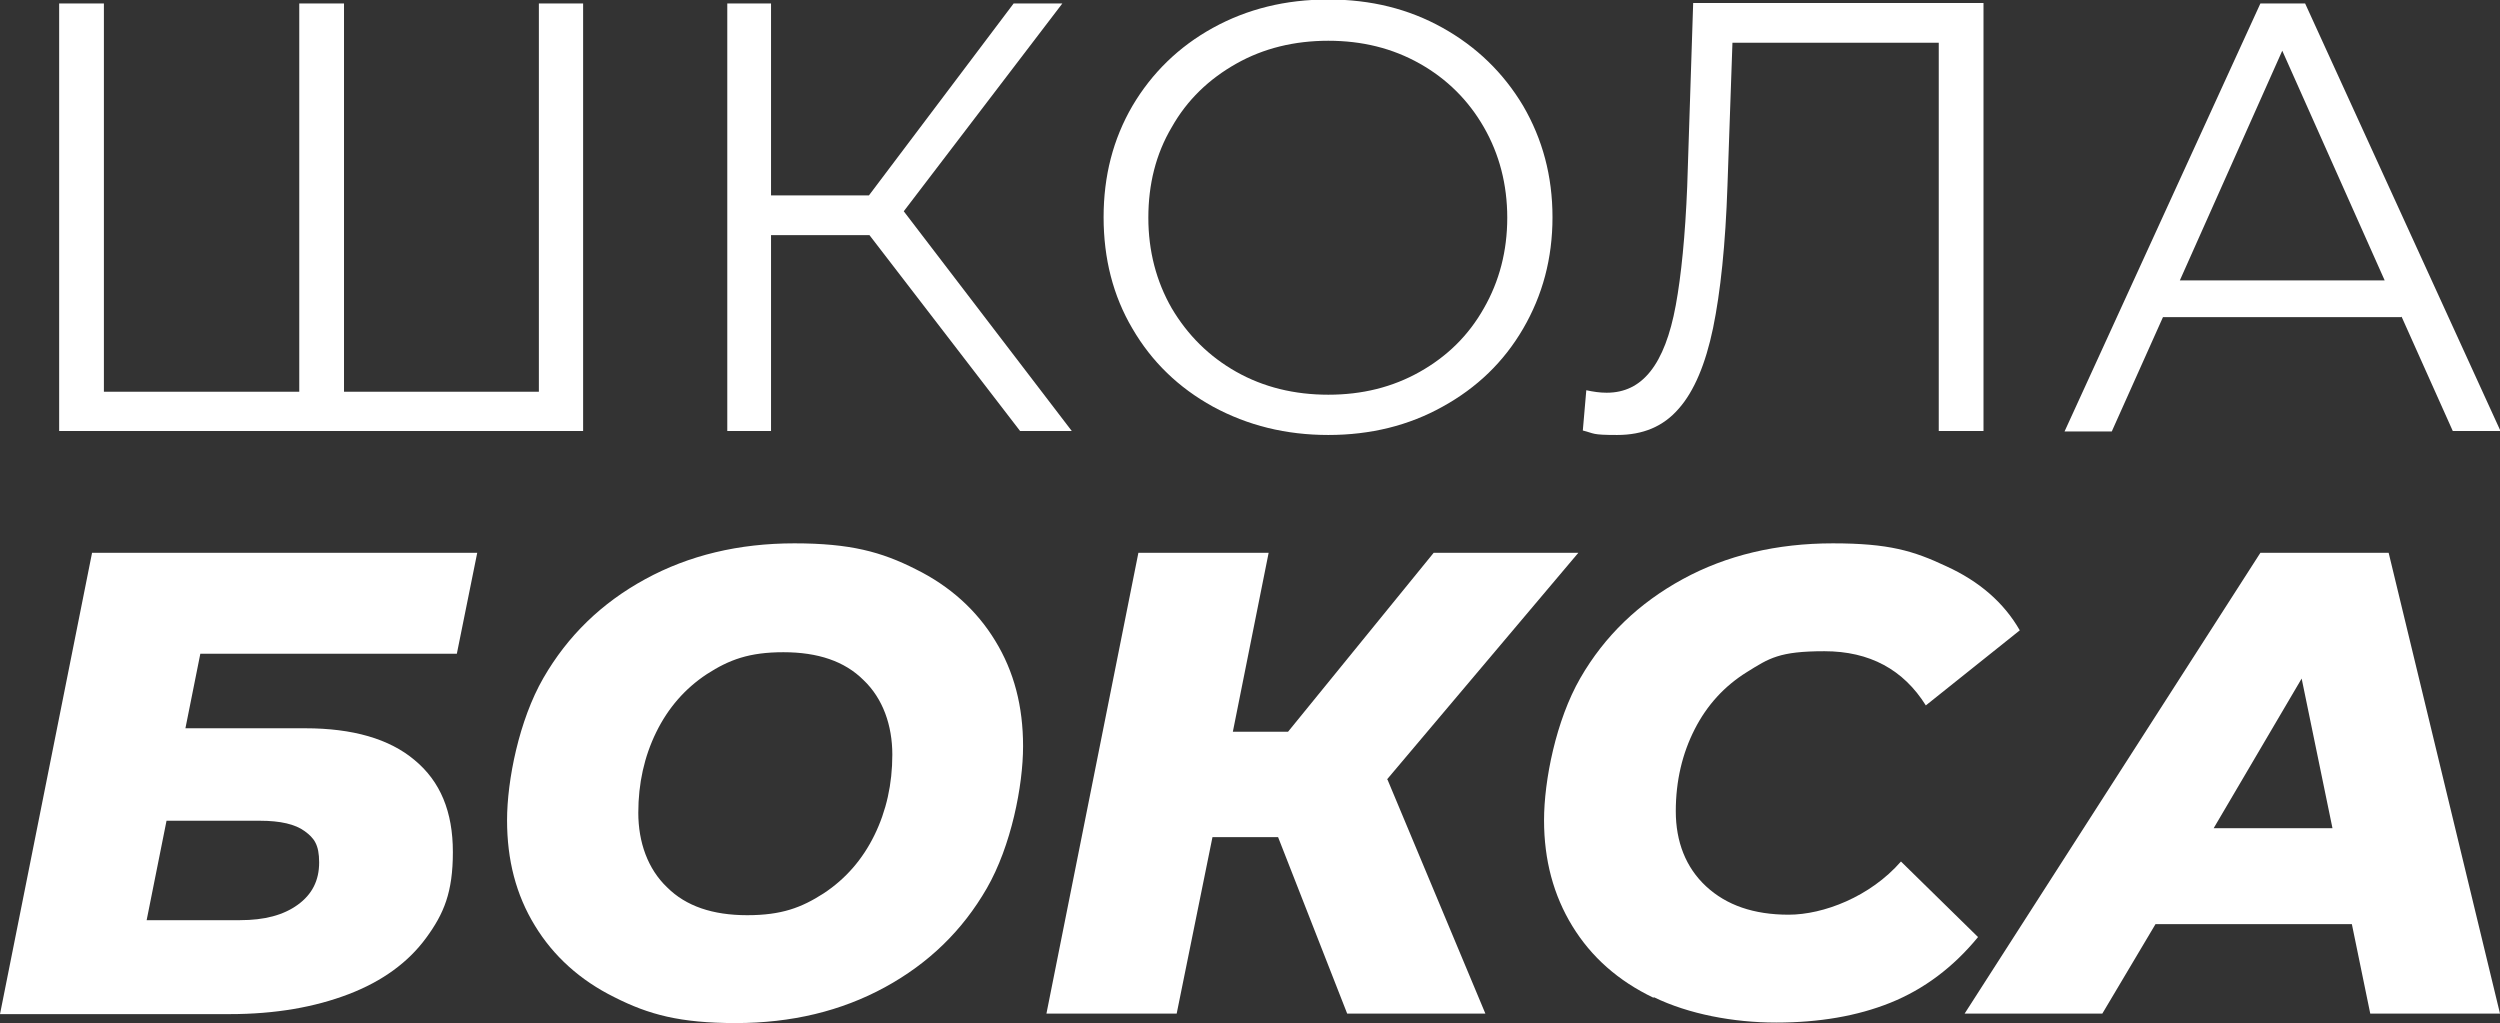
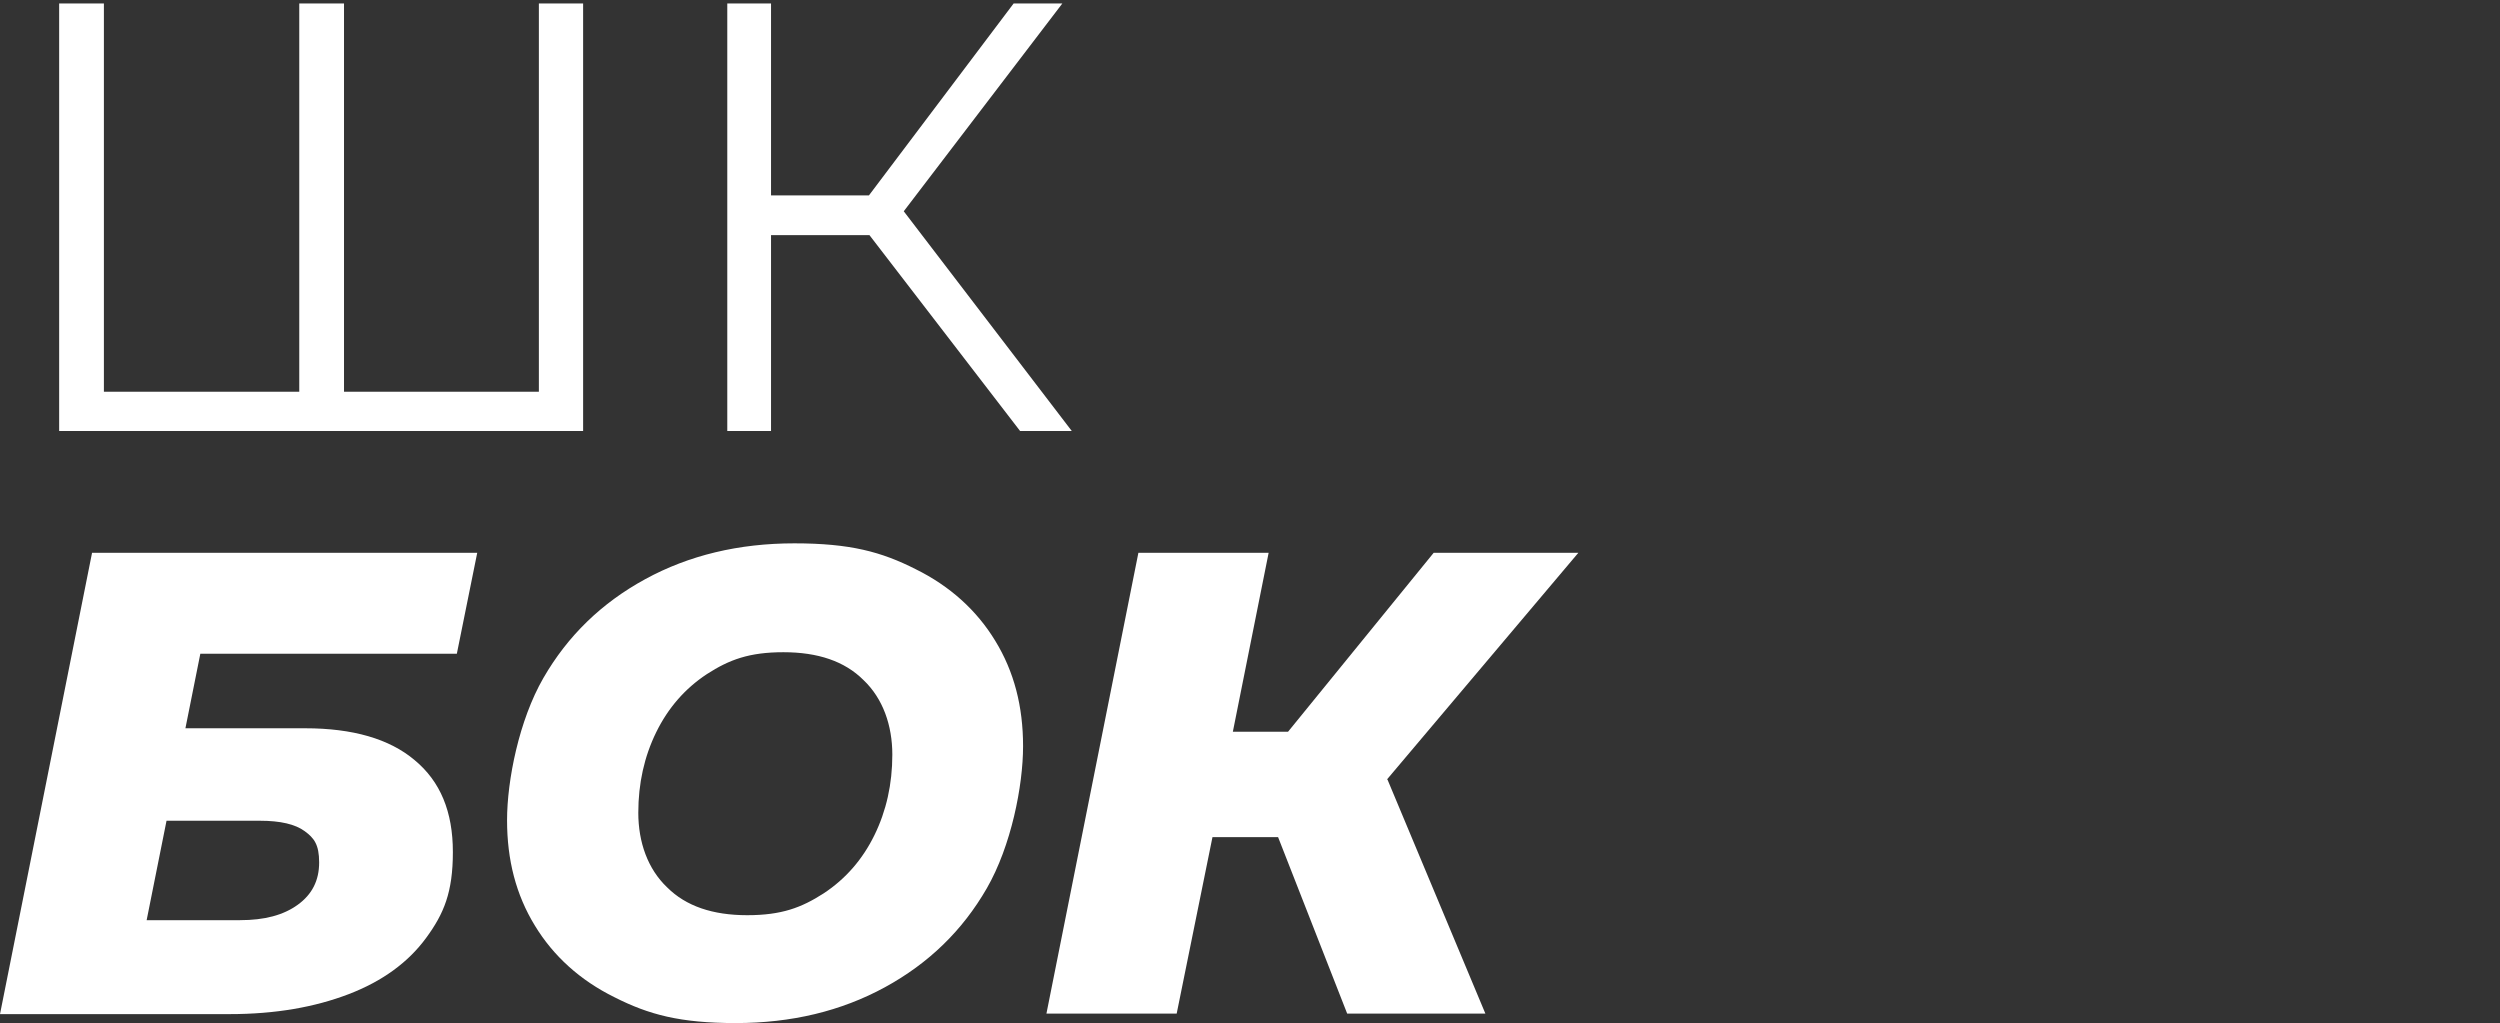
<svg xmlns="http://www.w3.org/2000/svg" id="_Слой_1" version="1.1" viewBox="0 0 502.9 205.8">
  <rect x="0" y="0" width="502.9" height="205.8" fill="#333333" stroke="none" />
  <defs>
    <style>
      .st0 {
        fill: #fff;
      }
    </style>
  </defs>
  <path class="st0" d="M117.3.7v86H11.9V.7h9v78.1h39.3V.7h9v78.1h39.2V.7h9Z" />
  <path class="st0" d="M174.8,47.3h-19.7v39.4h-8.8V.7h8.8v38.6h19.7L203.9.7h9.8l-31.9,41.8,33.8,44.2h-10.4l-30.3-39.4Z" />
-   <path class="st0" d="M244,81.8c-6.9-3.8-12.3-9-16.2-15.7-3.9-6.6-5.8-14.1-5.8-22.4s1.9-15.7,5.8-22.4c3.9-6.6,9.3-11.9,16.2-15.7,6.9-3.8,14.6-5.7,23.2-5.7s16.2,1.9,23,5.7c6.8,3.8,12.2,9,16.2,15.7,3.9,6.7,5.9,14.1,5.9,22.4s-2,15.7-5.9,22.4c-3.9,6.7-9.3,11.9-16.2,15.7-6.8,3.8-14.5,5.7-23,5.7s-16.2-1.9-23.2-5.7ZM285.6,74.8c5.5-3.1,9.8-7.3,12.9-12.8,3.1-5.4,4.7-11.5,4.7-18.2s-1.6-12.8-4.7-18.2c-3.1-5.4-7.4-9.7-12.9-12.8-5.5-3.1-11.6-4.6-18.4-4.6s-13,1.5-18.5,4.6c-5.5,3.1-9.9,7.3-13,12.8-3.2,5.4-4.7,11.5-4.7,18.2s1.6,12.8,4.7,18.2c3.2,5.4,7.5,9.7,13,12.8,5.5,3.1,11.7,4.6,18.5,4.6s12.9-1.5,18.4-4.6Z" />
-   <path class="st0" d="M399,.7v86h-9V8.6h-41.5l-1,28.7c-.4,11.9-1.4,21.4-2.9,28.7-1.5,7.2-3.8,12.7-6.9,16.2-3.1,3.6-7.2,5.3-12.4,5.3s-4.5-.3-6.9-.9l.7-8.1c1.4.3,2.7.5,4.1.5,3.6,0,6.5-1.4,8.8-4.3,2.3-2.9,4-7.3,5.1-13.3,1.1-6,1.9-14,2.3-23.9l1.2-36.9h58.4Z" />
-   <path class="st0" d="M483,63.8h-47.9l-10.3,23h-9.5L454.7.7h9l39.3,86h-9.6l-10.3-23ZM479.7,56.4l-20.6-46.2-20.6,46.2h41.3Z" />
  <path class="st0" d="M18.5,111.2h77.5l-4.1,20.3h-51.6l-3,15h24.1c9.5,0,16.9,2.1,22,6.4,5.2,4.3,7.7,10.4,7.7,18.5s-1.8,12.4-5.4,17.3c-3.6,4.9-8.8,8.7-15.6,11.3-6.8,2.6-14.7,4-23.9,4H0l18.5-92.7ZM48.3,185.1c4.9,0,8.7-1,11.6-3.1,2.9-2.1,4.3-4.9,4.3-8.5s-1-4.9-2.9-6.3c-1.9-1.4-4.9-2.1-9-2.1h-18.8l-4,20h18.8Z" />
  <path class="st0" d="M123.6,200.6c-6.9-3.4-12.3-8.3-16-14.4-3.8-6.2-5.6-13.2-5.6-21.2s2.4-20.1,7.3-28.6c4.9-8.5,11.7-15.1,20.5-19.9,8.8-4.8,18.8-7.2,30-7.2s17.5,1.7,24.4,5.2c6.9,3.4,12.3,8.3,16,14.4,3.8,6.2,5.6,13.2,5.6,21.2s-2.4,20.1-7.3,28.6c-4.9,8.5-11.7,15.1-20.5,19.9-8.8,4.8-18.8,7.2-30,7.2s-17.5-1.7-24.4-5.2ZM165.7,179.7c4.4-2.9,7.8-6.8,10.2-11.7,2.4-4.9,3.6-10.3,3.6-16.2s-1.9-11.3-5.8-15c-3.8-3.8-9.2-5.6-16.1-5.6s-10.9,1.5-15.4,4.4c-4.4,2.9-7.8,6.8-10.2,11.7s-3.6,10.3-3.6,16.2,1.9,11.3,5.8,15c3.8,3.8,9.2,5.6,16.1,5.6s10.9-1.5,15.4-4.4Z" />
  <path class="st0" d="M279.1,156.8l19.7,47.1h-27.8l-13.9-35.5h-13.2l-7.2,35.5h-26.2l18.5-92.7h26.2l-7.2,36h11.1l29.3-36h29.1l-38.5,45.6Z" />
-   <path class="st0" d="M332.6,200.7c-7.1-3.4-12.5-8.2-16.3-14.4-3.8-6.2-5.7-13.3-5.7-21.3s2.4-20.1,7.3-28.6c4.9-8.5,11.8-15.1,20.6-19.9,8.8-4.8,18.9-7.2,30.2-7.2s16.2,1.5,22.8,4.6c6.6,3,11.6,7.3,14.8,12.9l-18.9,15.1c-4.5-7.2-11.3-10.9-20.4-10.9s-11.1,1.4-15.6,4.2-8,6.6-10.5,11.5-3.8,10.4-3.8,16.5,2,11.3,6.1,15.1c4.1,3.8,9.6,5.7,16.6,5.7s16.4-3.6,22.6-10.7l15.5,15.2c-5,6.1-10.9,10.5-17.6,13.2-6.7,2.7-14.4,4-23,4s-17.6-1.7-24.6-5.1Z" />
-   <path class="st0" d="M473.1,185.9h-39.5l-10.7,18h-27.7l59.5-92.7h25.8l22.4,92.7h-26.1l-3.7-18ZM469.2,166.6l-6.2-30.1-17.7,30.1h24Z" />
</svg>